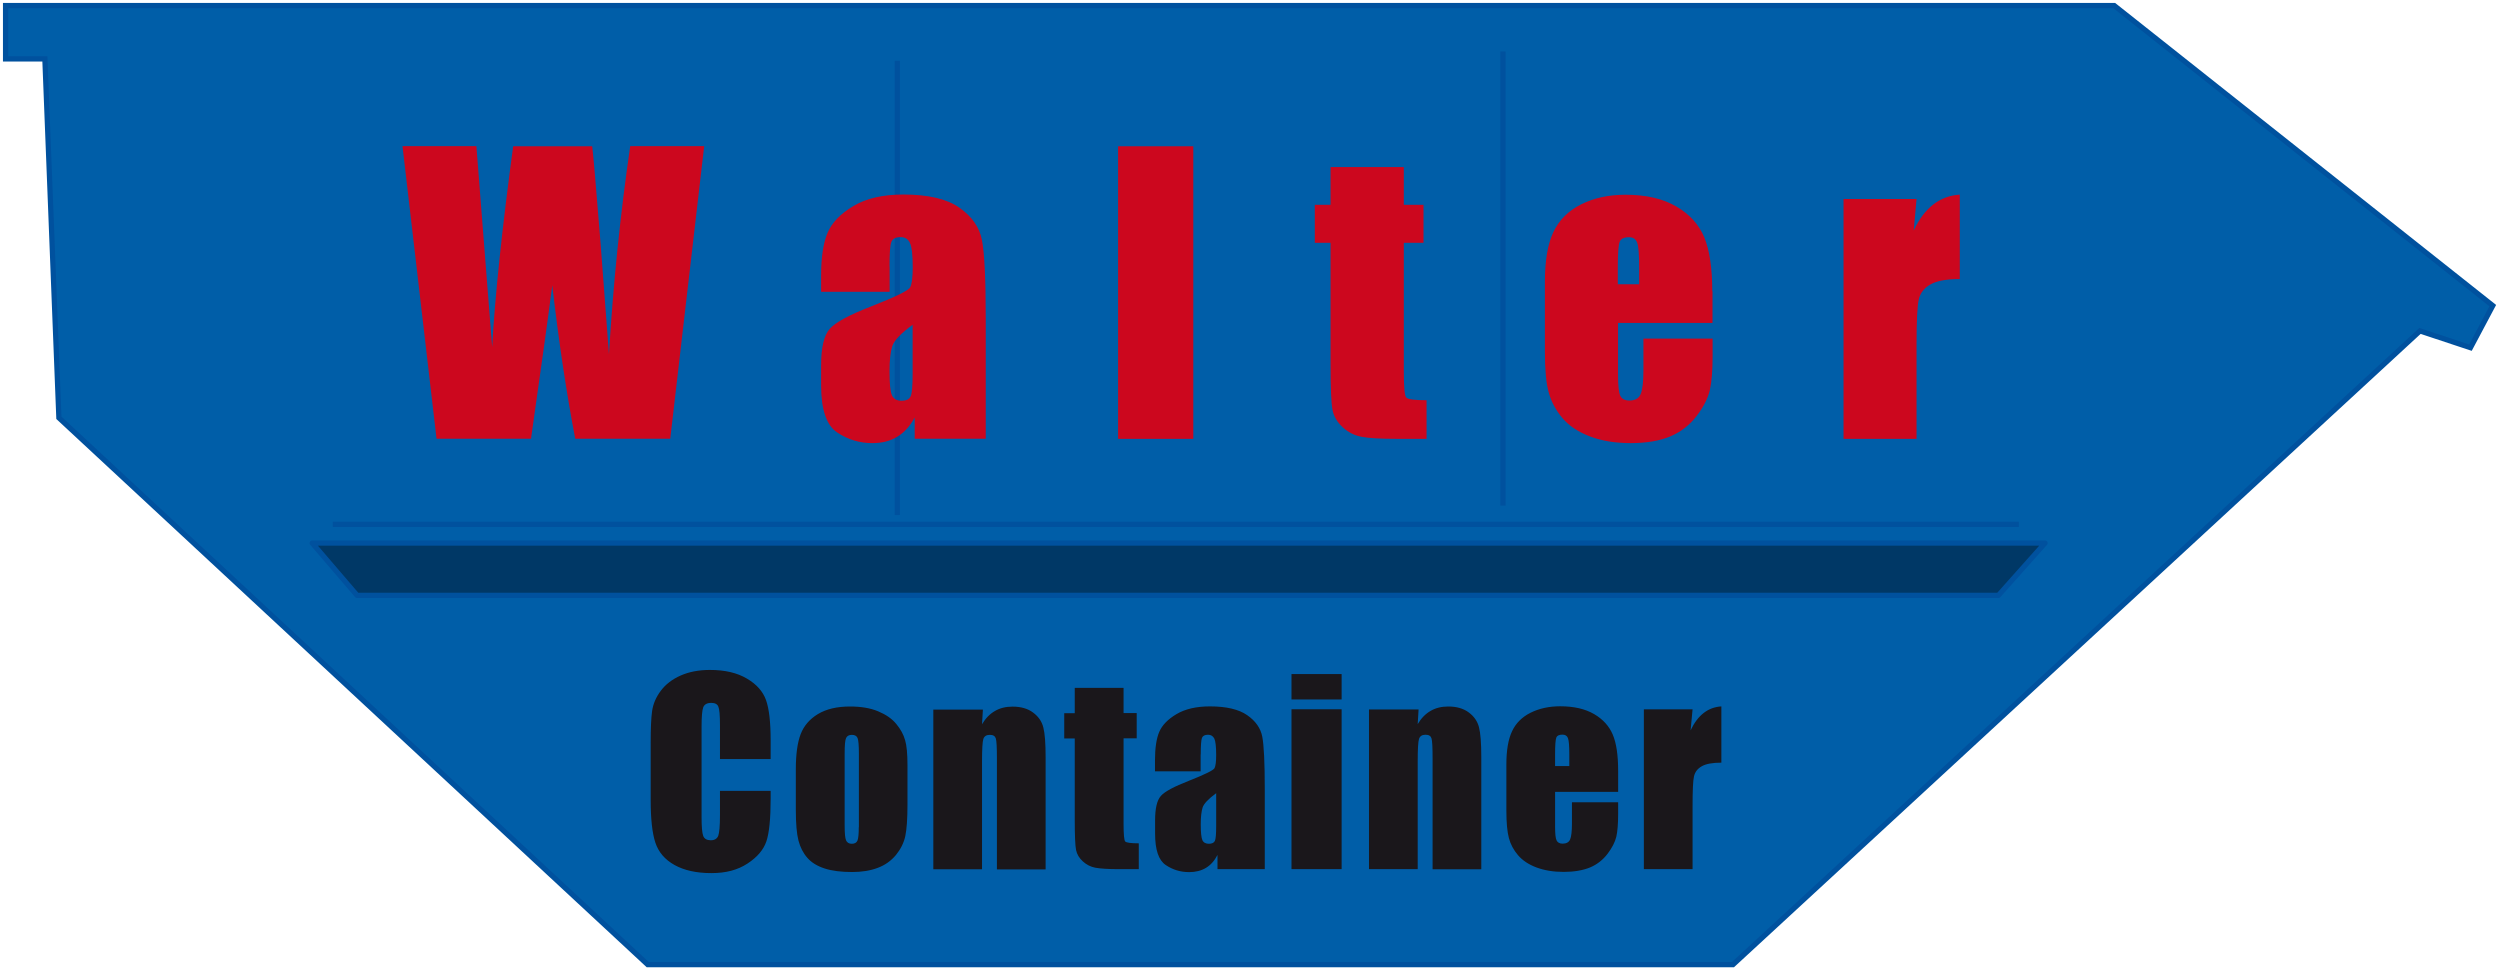
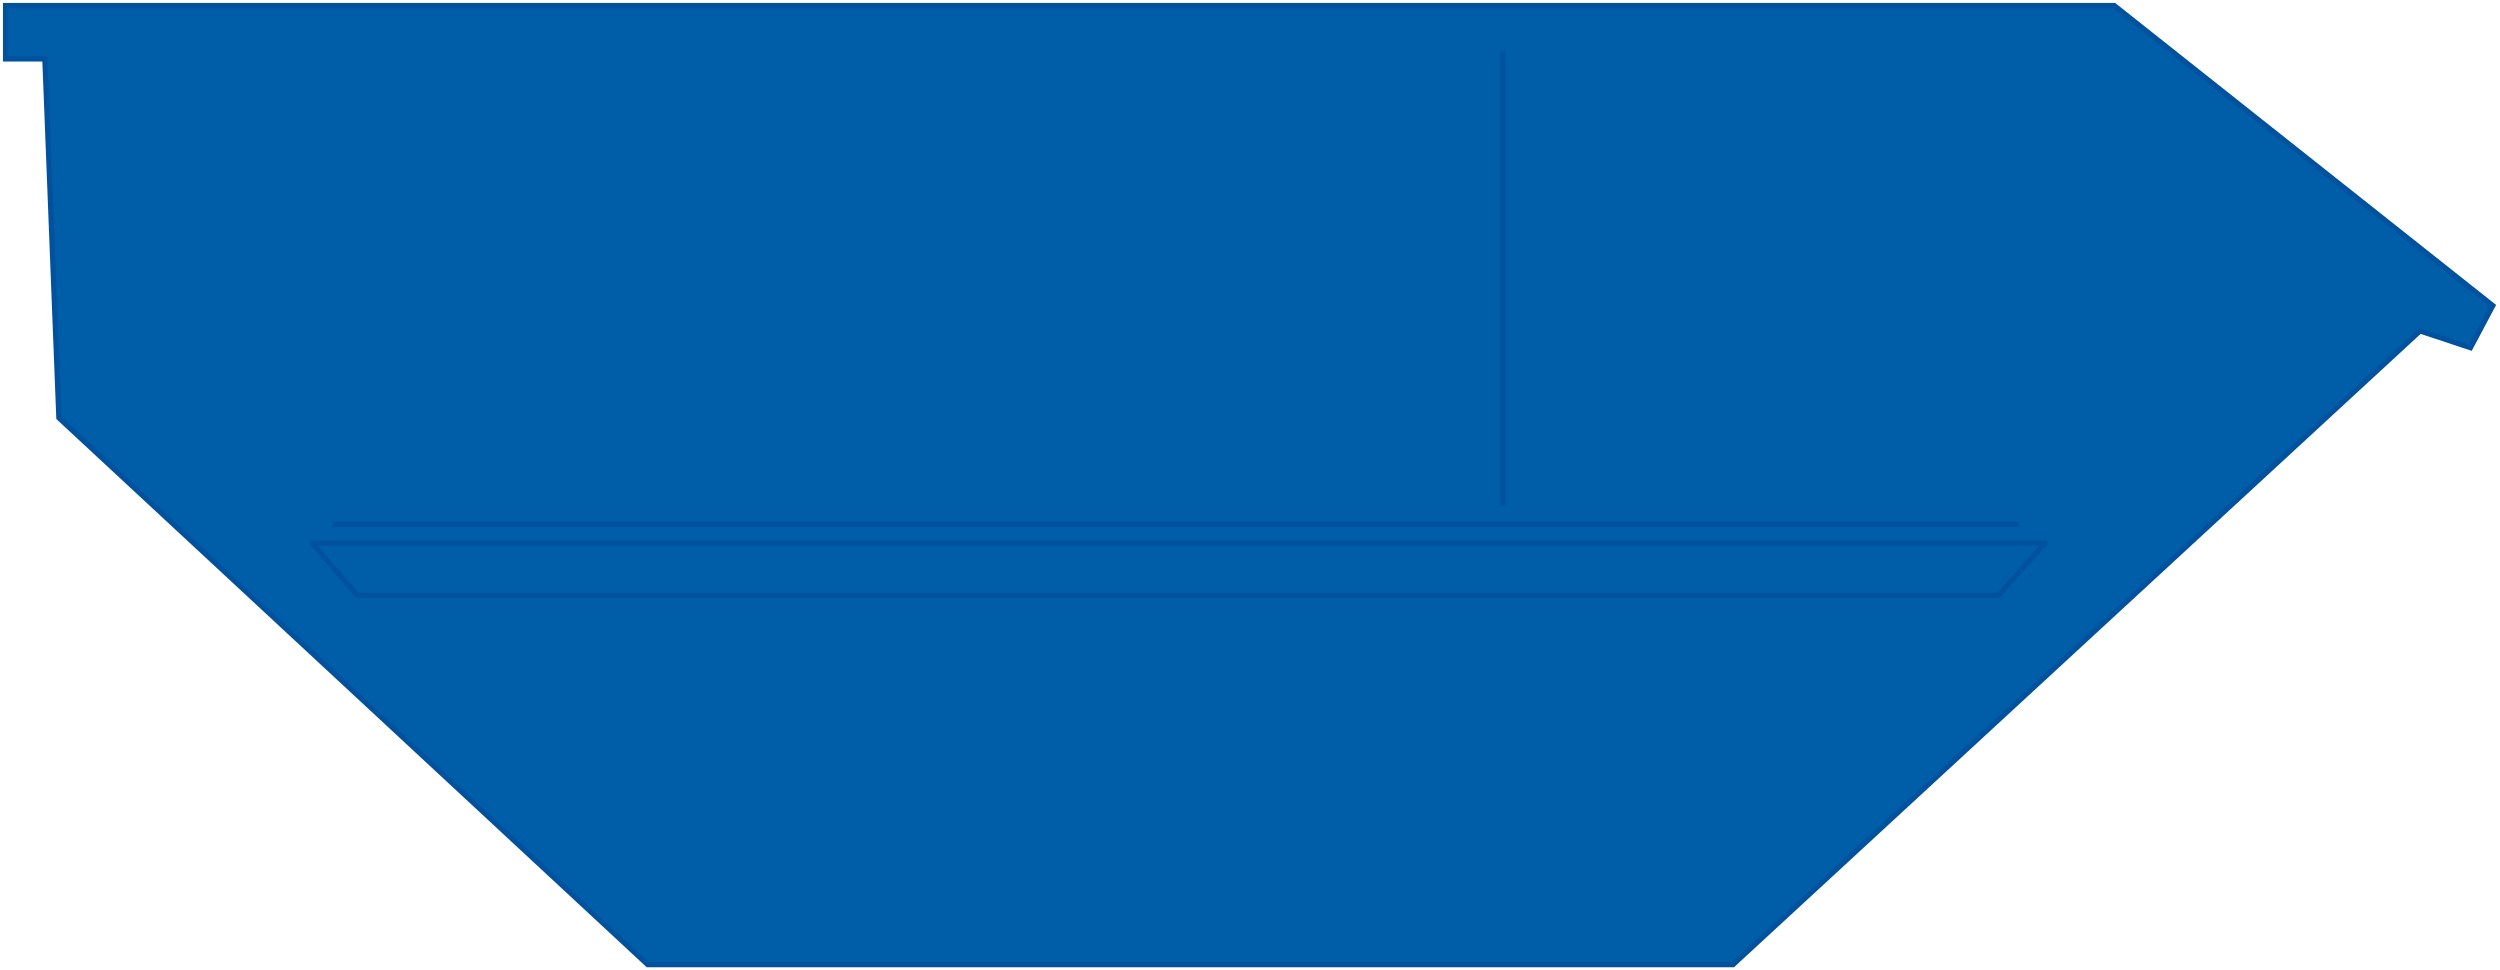
<svg xmlns="http://www.w3.org/2000/svg" id="Ebene_1" data-name="Ebene 1" viewBox="0 0 228.38 88.63">
  <defs>
    <style>
      .cls-1, .cls-2, .cls-3 {
        fill: none;
      }

      .cls-4 {
        clip-path: url(#clippath);
      }

      .cls-5 {
        fill: #003866;
      }

      .cls-6 {
        fill: #005ea8;
      }

      .cls-7 {
        fill: #cc071e;
      }

      .cls-8 {
        fill: #1a171b;
      }

      .cls-2 {
        stroke-linecap: round;
        stroke-linejoin: round;
      }

      .cls-2, .cls-3 {
        stroke: #00519e;
        stroke-width: .48px;
      }

      .cls-9 {
        clip-path: url(#clippath-1);
      }
    </style>
    <clipPath id="clippath">
      <rect class="cls-1" width="228.38" height="88.63" />
    </clipPath>
    <clipPath id="clippath-1">
-       <rect class="cls-1" width="228.38" height="88.63" />
-     </clipPath>
+       </clipPath>
  </defs>
  <polygon class="cls-6" points=".51 .51 .51 5.38 4.1 5.38 5.38 38.17 59.17 88.12 158.31 88.12 221.07 30.23 225.68 31.76 227.72 27.92 193.15 .51 .51 .51" />
  <g class="cls-4">
    <polygon class="cls-3" points=".51 .51 193.14 .51 227.72 27.92 225.68 31.76 221.07 30.23 158.31 88.12 59.17 88.12 5.38 38.17 4.1 5.38 .51 5.38 .51 .51" />
  </g>
-   <line class="cls-3" x1="81.97" y1="5.55" x2="81.97" y2="47.05" />
  <line class="cls-3" x1="137.3" y1="4.7" x2="137.3" y2="46.19" />
  <line class="cls-3" x1="30.4" y1="47.9" x2="184.43" y2="47.9" />
-   <polygon class="cls-5" points="28.52 49.61 186.82 49.61 182.56 54.39 32.62 54.39 28.52 49.61" />
  <polygon class="cls-2" points="28.52 49.61 186.82 49.61 182.56 54.39 32.62 54.39 28.52 49.61" />
  <g class="cls-9">
-     <path class="cls-7" d="m168.41,18.18v21.91h6.67v-8.65c0-2.12.07-3.48.2-4.07.13-.59.48-1.05,1.06-1.38.57-.33,1.47-.5,2.69-.5v-7.71c-1.84.12-3.24,1.21-4.21,3.28l.26-2.88h-6.67Zm-20.62,7.78v-1.6c0-1.23.06-1.99.17-2.27.11-.28.4-.42.86-.42.37,0,.62.17.74.5s.18,1.06.18,2.2v1.6h-1.95Zm8.63.66c0-2.12-.25-3.77-.73-4.94-.49-1.17-1.34-2.11-2.56-2.82-1.22-.71-2.76-1.07-4.63-1.07-1.53,0-2.88.29-4.06.88s-2.02,1.44-2.54,2.54c-.52,1.11-.77,2.62-.77,4.53v6.39c0,1.63.11,2.87.35,3.72.23.85.65,1.63,1.25,2.34.6.71,1.44,1.27,2.52,1.68,1.08.41,2.32.61,3.73.61s2.66-.21,3.62-.62,1.76-1.03,2.39-1.86c.63-.82,1.02-1.6,1.2-2.33.17-.73.26-1.77.26-3.12v-1.62h-6.32v2.89c0,1.09-.09,1.82-.26,2.2-.17.38-.51.57-1.02.57-.41,0-.68-.14-.83-.43-.14-.29-.21-.93-.21-1.92v-4.74h8.63v-2.91Zm-34.87-11.36v3.45h-1.44v3.47h1.44v11.13c0,2.18.06,3.56.18,4.15.12.59.43,1.11.93,1.57.5.46,1.07.75,1.72.87.65.13,1.73.19,3.25.19h2.69v-3.53c-1.09,0-1.71-.08-1.86-.25-.15-.17-.22-.97-.22-2.41v-11.72h1.8v-3.47h-1.8v-3.45h-6.69Zm-19.41,24.83h6.87V13.36h-6.87v26.73Zm-18.77-5.91c0,1.1-.06,1.78-.19,2.04-.13.26-.4.39-.82.39-.44,0-.73-.17-.88-.5-.15-.33-.22-1.06-.22-2.2,0-.99.08-1.75.25-2.28.17-.53.79-1.18,1.86-1.96v4.51Zm-2.11-9.81c0-1.22.05-1.98.17-2.27.11-.29.39-.44.84-.44.4,0,.68.17.85.52.17.35.26,1.09.26,2.24,0,.91-.08,1.52-.23,1.82-.15.3-1.33.87-3.51,1.73-2.05.79-3.33,1.48-3.85,2.08-.52.59-.78,1.71-.78,3.35v1.8c0,2.21.49,3.65,1.46,4.3.97.65,2.05.98,3.21.98.89,0,1.66-.19,2.3-.59.64-.39,1.17-.98,1.58-1.76v1.95h6.49v-11c0-3.62-.12-6.01-.35-7.17-.23-1.16-.92-2.14-2.06-2.94-1.14-.8-2.85-1.2-5.1-1.2-1.88,0-3.41.35-4.59,1.06-1.18.7-1.96,1.52-2.35,2.44-.39.92-.59,2.23-.59,3.92v1.47h6.26v-2.3Zm-23.69-11.01c-.9,6.19-1.55,12.52-1.94,18.99l-.77-10.17c-.41-5.1-.66-8.04-.76-8.82h-7.22c-1.02,7.56-1.66,13.68-1.92,18.34l-.71-9.02-.73-9.33h-6.75l3.11,26.73h8.63c1.01-7.1,1.66-11.77,1.94-14.02.61,5.24,1.31,9.91,2.1,14.02h8.68l3.1-26.73h-6.75Z" />
+     <path class="cls-7" d="m168.41,18.18v21.91h6.67v-8.65c0-2.12.07-3.48.2-4.07.13-.59.48-1.05,1.06-1.38.57-.33,1.47-.5,2.69-.5v-7.71c-1.84.12-3.24,1.21-4.21,3.28l.26-2.88h-6.67Zm-20.62,7.78v-1.6c0-1.23.06-1.99.17-2.27.11-.28.4-.42.86-.42.37,0,.62.17.74.5s.18,1.06.18,2.2v1.6h-1.95Zm8.63.66c0-2.12-.25-3.77-.73-4.94-.49-1.17-1.34-2.11-2.56-2.82-1.22-.71-2.76-1.07-4.63-1.07-1.53,0-2.88.29-4.06.88c-.52,1.11-.77,2.62-.77,4.53v6.39c0,1.63.11,2.87.35,3.72.23.85.65,1.63,1.25,2.34.6.71,1.44,1.27,2.52,1.68,1.08.41,2.32.61,3.73.61s2.66-.21,3.62-.62,1.76-1.03,2.39-1.86c.63-.82,1.02-1.6,1.2-2.33.17-.73.26-1.77.26-3.12v-1.62h-6.32v2.89c0,1.09-.09,1.82-.26,2.2-.17.38-.51.57-1.02.57-.41,0-.68-.14-.83-.43-.14-.29-.21-.93-.21-1.92v-4.74h8.63v-2.91Zm-34.87-11.36v3.45h-1.44v3.47h1.44v11.13c0,2.18.06,3.56.18,4.15.12.59.43,1.11.93,1.57.5.46,1.07.75,1.72.87.65.13,1.73.19,3.25.19h2.69v-3.53c-1.09,0-1.71-.08-1.86-.25-.15-.17-.22-.97-.22-2.41v-11.72h1.8v-3.47h-1.8v-3.45h-6.69Zm-19.41,24.83h6.87V13.36h-6.87v26.73Zm-18.77-5.91c0,1.1-.06,1.78-.19,2.04-.13.26-.4.39-.82.39-.44,0-.73-.17-.88-.5-.15-.33-.22-1.06-.22-2.2,0-.99.08-1.75.25-2.28.17-.53.79-1.18,1.86-1.96v4.51Zm-2.11-9.81c0-1.22.05-1.98.17-2.27.11-.29.39-.44.84-.44.4,0,.68.17.85.52.17.35.26,1.09.26,2.24,0,.91-.08,1.52-.23,1.82-.15.3-1.33.87-3.51,1.73-2.05.79-3.33,1.48-3.85,2.08-.52.59-.78,1.71-.78,3.35v1.8c0,2.21.49,3.65,1.46,4.3.97.65,2.05.98,3.21.98.89,0,1.66-.19,2.3-.59.64-.39,1.17-.98,1.58-1.76v1.95h6.49v-11c0-3.62-.12-6.01-.35-7.17-.23-1.16-.92-2.14-2.06-2.94-1.14-.8-2.85-1.2-5.1-1.2-1.88,0-3.41.35-4.59,1.06-1.18.7-1.96,1.52-2.35,2.44-.39.92-.59,2.23-.59,3.92v1.47h6.26v-2.3Zm-23.69-11.01c-.9,6.19-1.55,12.52-1.94,18.99l-.77-10.17c-.41-5.1-.66-8.04-.76-8.82h-7.22c-1.02,7.56-1.66,13.68-1.92,18.34l-.71-9.02-.73-9.33h-6.75l3.11,26.73h8.63c1.01-7.1,1.66-11.77,1.94-14.02.61,5.24,1.31,9.91,2.1,14.02h8.68l3.1-26.73h-6.75Z" />
    <path class="cls-8" d="m150.17,64.79v14.61h4.45v-5.77c0-1.42.04-2.32.13-2.71.09-.39.32-.7.71-.92.38-.22.98-.33,1.79-.33v-5.14c-1.23.08-2.16.81-2.81,2.19l.18-1.92h-4.45Zm-8.11,5.18v-1.07c0-.82.04-1.33.11-1.51.07-.19.26-.28.57-.28.25,0,.42.11.5.33s.12.71.12,1.47v1.07h-1.3Zm5.76.44c0-1.42-.16-2.52-.49-3.3-.33-.78-.9-1.41-1.71-1.88-.81-.47-1.84-.71-3.09-.71-1.02,0-1.92.2-2.71.59-.78.39-1.35.96-1.69,1.69-.35.74-.52,1.74-.52,3.02v4.26c0,1.09.08,1.91.23,2.48.15.57.43,1.09.83,1.56.4.47.96.85,1.68,1.12.72.27,1.55.41,2.49.41s1.77-.14,2.42-.41c.64-.27,1.17-.69,1.59-1.24.42-.55.68-1.07.8-1.55.11-.48.17-1.18.17-2.08v-1.08h-4.22v1.93c0,.73-.06,1.22-.17,1.47-.11.25-.34.38-.68.38-.27,0-.46-.1-.55-.29-.1-.19-.14-.62-.14-1.28v-3.16h5.76v-1.94Zm-22.76-5.62v14.61h4.45v-9.87c0-1.1.04-1.78.12-2.03.08-.25.28-.38.59-.38s.48.11.55.33c.07.22.1.83.1,1.84v10.12h4.45v-10.24c0-1.28-.07-2.19-.21-2.73-.14-.55-.45-1-.94-1.36-.48-.36-1.11-.54-1.87-.54-.61,0-1.15.13-1.61.4-.47.27-.86.67-1.18,1.21l.08-1.34h-4.52Zm-7.08,14.61h4.58v-14.61h-4.58v14.61Zm0-15.5h4.58v-2.32h-4.58v2.32Zm-6.88,11.56c0,.73-.04,1.19-.12,1.36-.08.17-.27.26-.55.26s-.49-.11-.59-.33-.15-.71-.15-1.46c0-.66.06-1.17.17-1.52.11-.35.53-.79,1.24-1.31v3Zm-1.41-6.54c0-.82.04-1.32.11-1.51.07-.19.26-.29.56-.29.26,0,.45.12.57.35.11.23.17.73.17,1.49,0,.61-.05,1.01-.15,1.21-.1.2-.89.58-2.35,1.16-1.36.53-2.22.99-2.56,1.39-.35.4-.52,1.14-.52,2.23v1.2c0,1.48.32,2.43.97,2.87.65.44,1.36.65,2.14.65.59,0,1.11-.13,1.54-.39.43-.26.78-.65,1.05-1.18v1.3h4.32v-7.33c0-2.41-.08-4.01-.23-4.78-.15-.77-.61-1.43-1.38-1.96-.76-.53-1.9-.8-3.4-.8-1.25,0-2.27.24-3.06.71-.79.47-1.31,1.01-1.57,1.62-.26.61-.39,1.48-.39,2.62v.98h4.17v-1.53Zm-11.51-6.07v2.3h-.96v2.31h.96v7.42c0,1.45.04,2.38.12,2.77.08.39.29.74.62,1.04.33.3.71.5,1.15.58.43.08,1.16.13,2.17.13h1.79v-2.36c-.73,0-1.14-.06-1.24-.17-.1-.11-.15-.65-.15-1.61v-7.81h1.2v-2.31h-1.2v-2.3h-4.46Zm-12.92,1.95v14.61h4.45v-9.87c0-1.1.04-1.78.12-2.03.08-.25.28-.38.59-.38s.48.11.55.33c.07.22.1.83.1,1.84v10.12h4.45v-10.24c0-1.28-.07-2.19-.21-2.73-.14-.55-.45-1-.94-1.36-.48-.36-1.11-.54-1.87-.54-.61,0-1.15.13-1.61.4-.47.27-.86.67-1.18,1.21l.08-1.34h-4.52Zm-6.81,10.76c0,.63-.04,1.04-.12,1.23-.08.19-.26.29-.52.29s-.43-.11-.52-.31c-.09-.21-.13-.66-.13-1.35v-6.59c0-.75.04-1.22.13-1.41.09-.19.26-.29.53-.29s.44.1.52.29c.08.19.12.67.12,1.41v6.74Zm4.23-7.95c-.14-.51-.41-1-.8-1.47-.39-.48-.94-.86-1.66-1.16-.72-.3-1.57-.44-2.57-.44-1.19,0-2.16.23-2.93.69-.76.46-1.29,1.08-1.58,1.84-.29.76-.44,1.83-.44,3.18v3.74c0,1.24.08,2.17.24,2.79.16.62.43,1.15.81,1.58.38.44.91.76,1.59.98.68.22,1.51.32,2.5.32.88,0,1.66-.12,2.34-.38.68-.25,1.23-.65,1.67-1.18.43-.53.72-1.11.85-1.72s.2-1.58.2-2.89v-3.58c0-1.04-.07-1.81-.22-2.31m-12.28.04c0-1.66-.14-2.89-.42-3.68-.28-.79-.86-1.45-1.75-1.97-.89-.53-2.01-.79-3.38-.79-1.01,0-1.9.17-2.67.51-.77.34-1.38.81-1.82,1.4-.44.59-.7,1.21-.79,1.85-.09.64-.13,1.61-.13,2.89v5.21c0,1.74.14,3.05.43,3.92.29.87.87,1.55,1.75,2.04.88.49,2,.74,3.36.74s2.41-.29,3.3-.87c.89-.58,1.47-1.26,1.73-2.03.26-.77.39-2.08.39-3.92v-.69h-4.63v2.24c0,.98-.06,1.6-.16,1.87-.11.26-.33.4-.68.4s-.59-.13-.69-.4c-.1-.26-.15-.83-.15-1.7v-8.28c0-.9.05-1.49.15-1.76.1-.27.35-.41.73-.41.34,0,.56.11.65.34.1.22.15.78.15,1.69v3.1h4.63v-1.69Z" />
  </g>
</svg>